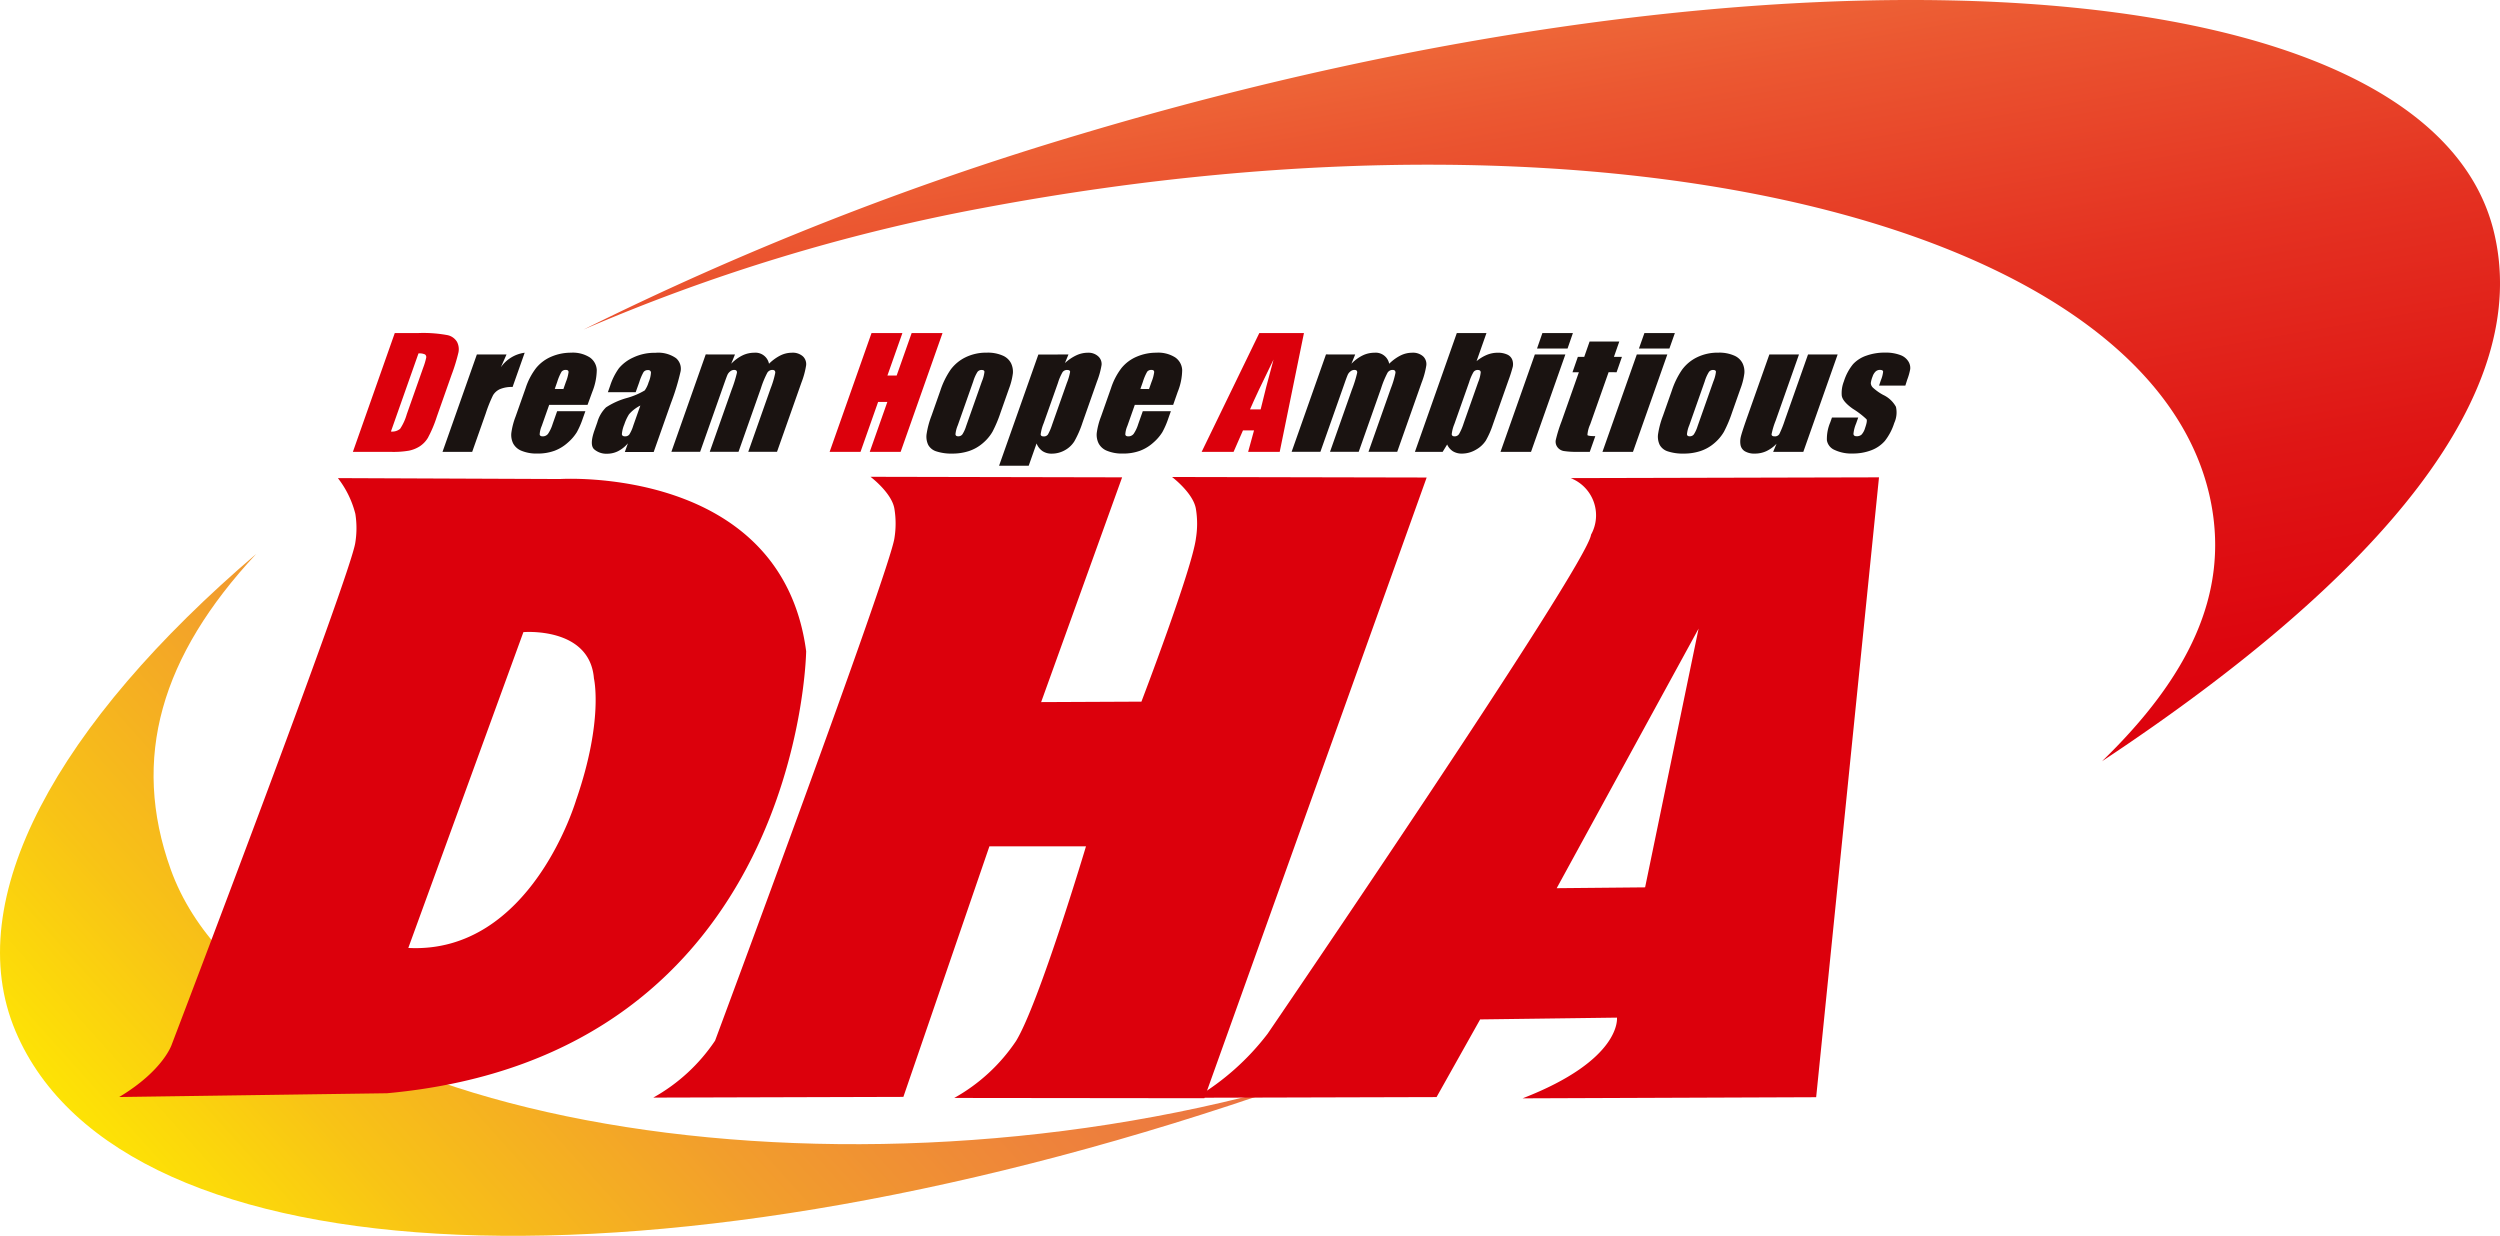
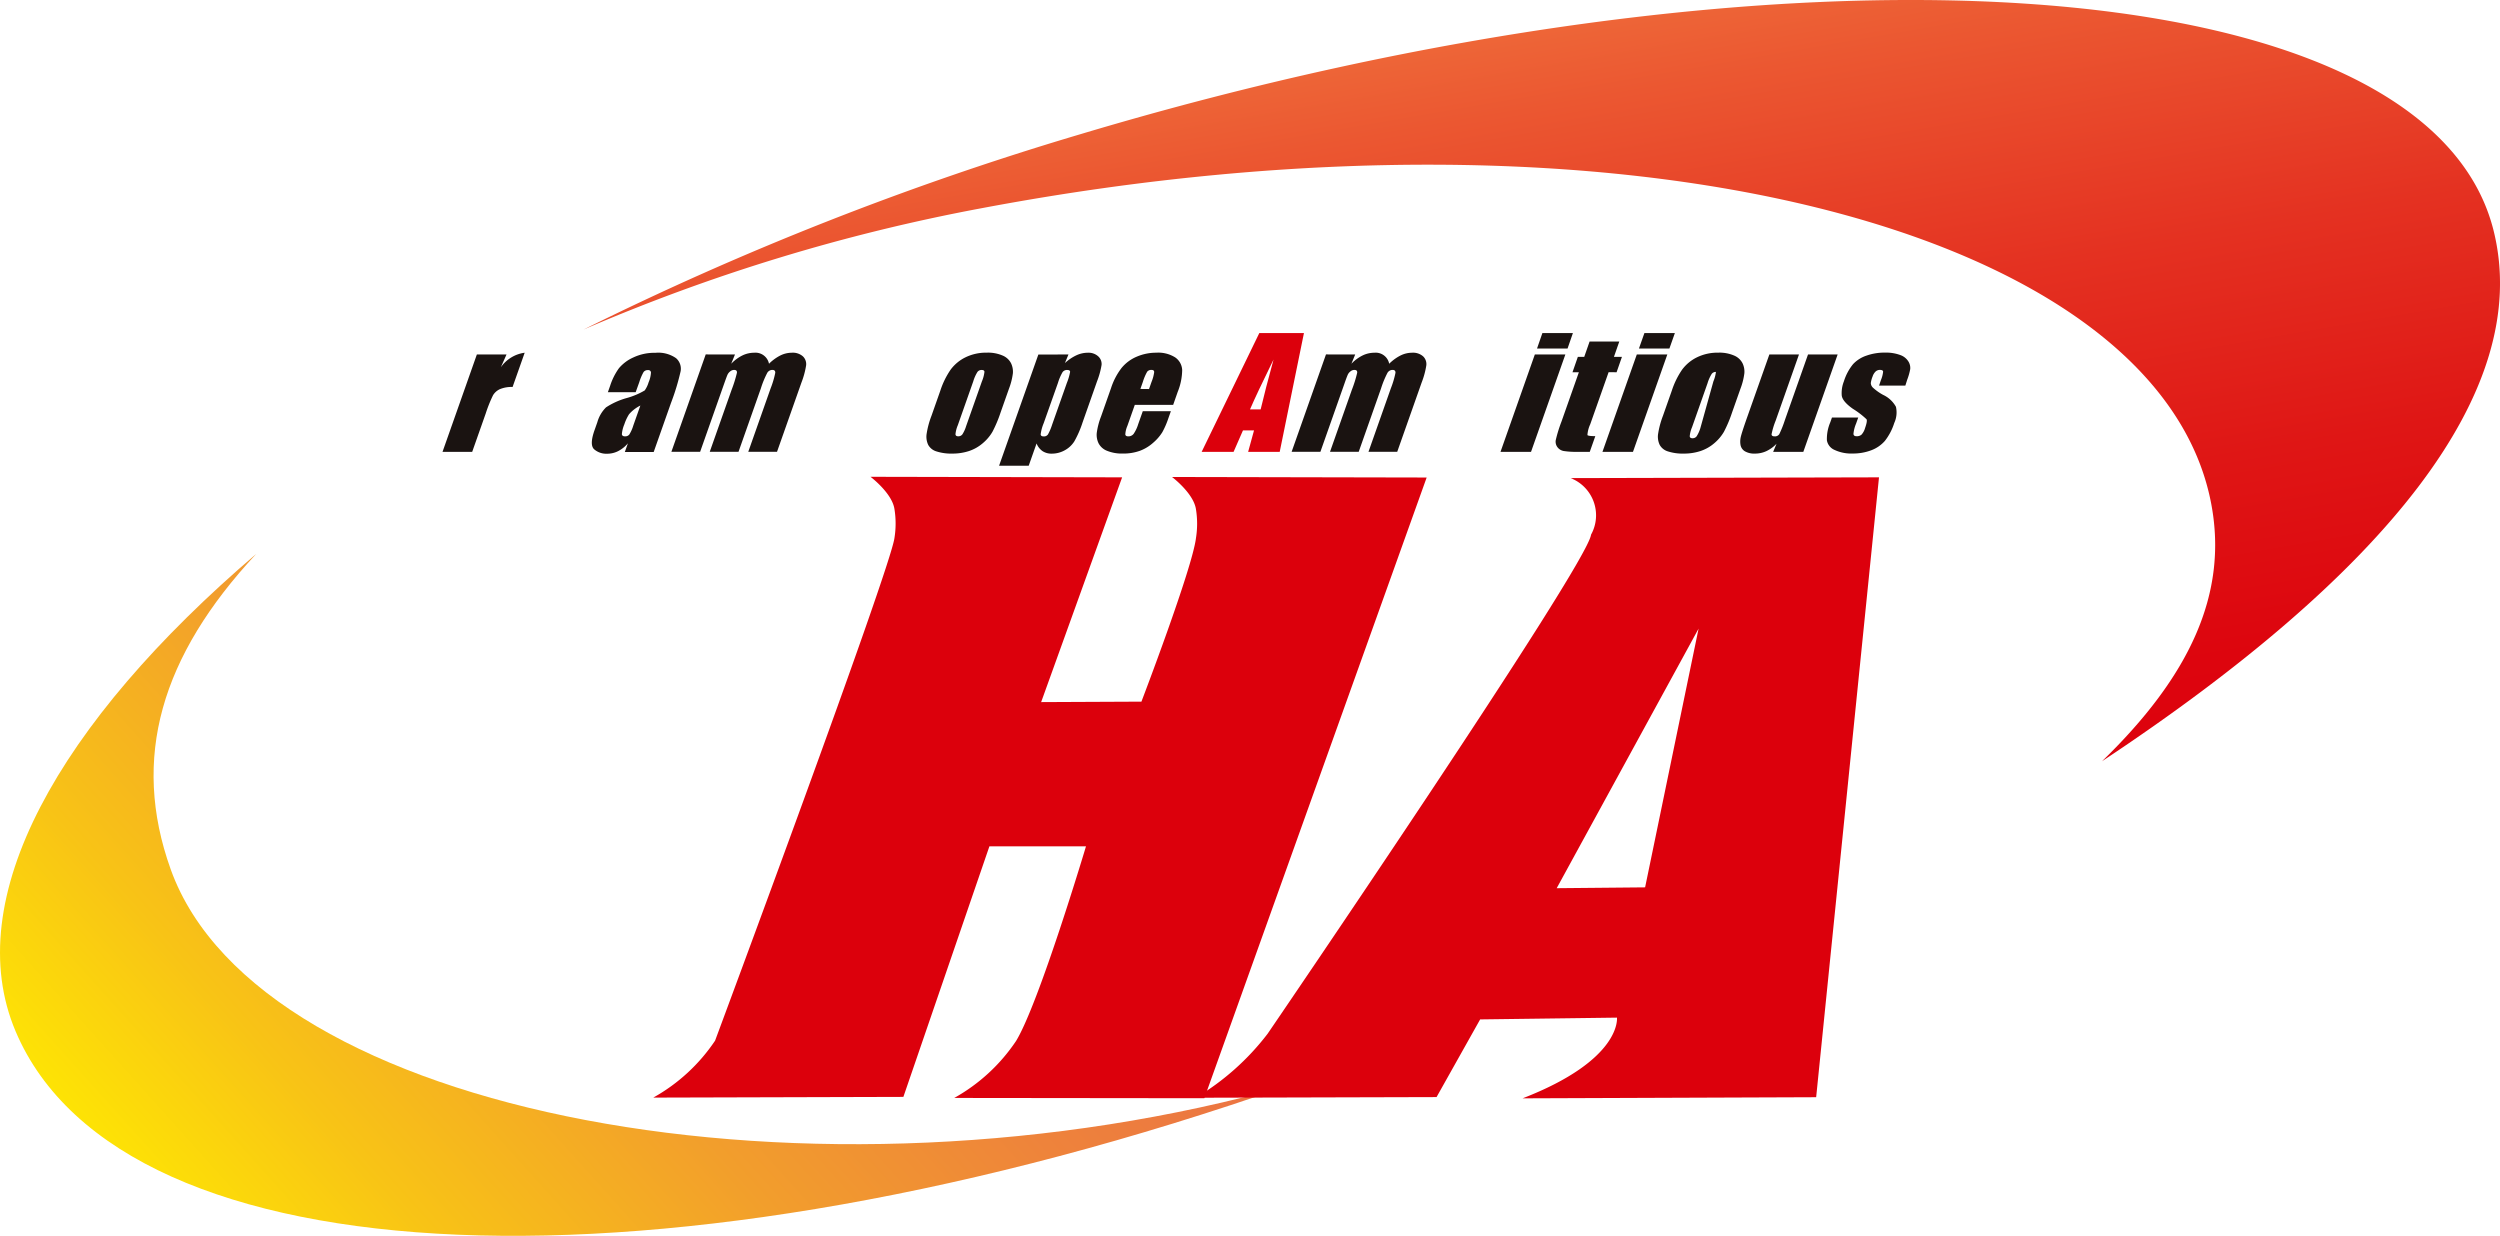
<svg xmlns="http://www.w3.org/2000/svg" width="140" height="69.207" viewBox="0 0 140 69.207">
  <defs>
    <linearGradient id="linear-gradient" x1="0.267" y1="-0.239" x2="0.789" y2="1.075" gradientUnits="objectBoundingBox">
      <stop offset="0" stop-color="#fcb359" />
      <stop offset="0.161" stop-color="#f48646" />
      <stop offset="0.361" stop-color="#eb5731" />
      <stop offset="0.551" stop-color="#e43121" />
      <stop offset="0.727" stop-color="#df1615" />
      <stop offset="0.882" stop-color="#dd050e" />
      <stop offset="1" stop-color="#dc000c" />
    </linearGradient>
    <linearGradient id="linear-gradient-2" x1="0.01" y1="0.695" x2="0.923" y2="0.233" gradientUnits="objectBoundingBox">
      <stop offset="0" stop-color="#ffec00" />
      <stop offset="0.211" stop-color="#f8c316" />
      <stop offset="0.445" stop-color="#f29e2c" />
      <stop offset="0.662" stop-color="#ee833b" />
      <stop offset="0.853" stop-color="#eb7244" />
      <stop offset="1" stop-color="#eb6d48" />
    </linearGradient>
  </defs>
  <g id="logo" transform="translate(-78.119 -120.308)">
    <g id="グループ_941" data-name="グループ 941">
-       <path id="パス_838" data-name="パス 838" d="M100.226,138.96h1.294a7.4,7.4,0,0,1,1.654.115.815.815,0,0,1,.538.378.9.9,0,0,1,.082.585,10.247,10.247,0,0,1-.39,1.268l-.821,2.329a6.938,6.938,0,0,1-.507,1.2,1.478,1.478,0,0,1-.46.473,1.789,1.789,0,0,1-.6.238,5.083,5.083,0,0,1-.952.068H97.88Zm1.328,1.138-1.543,4.375a.689.689,0,0,0,.513-.15,2.89,2.89,0,0,0,.374-.816l.911-2.584a3.856,3.856,0,0,0,.176-.579.183.183,0,0,0-.066-.187A.721.721,0,0,0,101.554,140.1Z" fill="#dc000c" />
      <path id="パス_839" data-name="パス 839" d="M106.484,140.159l-.318.717a1.933,1.933,0,0,1,1.335-.815l-.677,1.918a1.686,1.686,0,0,0-.713.123.866.866,0,0,0-.384.343,7.835,7.835,0,0,0-.406,1.013l-.759,2.153H102.9l1.923-5.452Z" fill="#1a1311" />
-       <path id="パス_840" data-name="パス 840" d="M111.021,142.982h-2.149l-.416,1.179a1.383,1.383,0,0,0-.115.476c.011.071.067.107.168.107a.368.368,0,0,0,.3-.142,2.059,2.059,0,0,0,.257-.548l.253-.719H110.9l-.142.4a4.7,4.7,0,0,1-.337.777,2.559,2.559,0,0,1-.5.579,2.331,2.331,0,0,1-.756.462,2.727,2.727,0,0,1-.956.154,2.2,2.2,0,0,1-.875-.151.91.91,0,0,1-.48-.418,1.086,1.086,0,0,1-.1-.583,4.04,4.04,0,0,1,.24-.926l.561-1.59a3.723,3.723,0,0,1,.591-1.128,2.212,2.212,0,0,1,.855-.633,2.766,2.766,0,0,1,1.089-.219,1.775,1.775,0,0,1,1.059.265.912.912,0,0,1,.389.7,3.372,3.372,0,0,1-.252,1.231Zm-1.351-.888.14-.4a2.175,2.175,0,0,0,.148-.547c0-.082-.049-.123-.142-.123a.29.29,0,0,0-.25.1,2.843,2.843,0,0,0-.241.565l-.14.4Z" fill="#1a1311" />
      <path id="パス_841" data-name="パス 841" d="M113.717,142.271H112.16l.129-.366a3.527,3.527,0,0,1,.49-.976,2.259,2.259,0,0,1,.8-.6,2.745,2.745,0,0,1,1.235-.263,1.734,1.734,0,0,1,1.164.3.782.782,0,0,1,.256.732,12.988,12.988,0,0,1-.543,1.785l-.965,2.736H113.11l.172-.486a1.8,1.8,0,0,1-.547.438,1.371,1.371,0,0,1-.625.146,1.039,1.039,0,0,1-.713-.244q-.278-.244.014-1.07l.158-.448a1.89,1.89,0,0,1,.487-.834,4.15,4.15,0,0,1,1.14-.518,4.083,4.083,0,0,0,1.027-.431,1.527,1.527,0,0,0,.217-.452,1.608,1.608,0,0,0,.133-.557.144.144,0,0,0-.166-.129.285.285,0,0,0-.248.109,2.821,2.821,0,0,0-.24.565Zm.262.747a2.064,2.064,0,0,0-.634.489,2.581,2.581,0,0,0-.264.567,1.762,1.762,0,0,0-.137.547c.008.082.067.123.176.123a.294.294,0,0,0,.238-.1,2.055,2.055,0,0,0,.226-.507Z" fill="#1a1311" />
      <path id="パス_842" data-name="パス 842" d="M119.278,140.159l-.211.519a2.233,2.233,0,0,1,.623-.463,1.51,1.51,0,0,1,.662-.154.773.773,0,0,1,.831.617,2.5,2.5,0,0,1,.635-.463,1.445,1.445,0,0,1,.638-.154.854.854,0,0,1,.628.205.6.6,0,0,1,.178.5,4.661,4.661,0,0,1-.263.968l-1.367,3.874h-1.61l1.253-3.554a5.061,5.061,0,0,0,.258-.865c.008-.11-.046-.166-.161-.166a.331.331,0,0,0-.286.164,5.241,5.241,0,0,0-.357.867l-1.253,3.554h-1.611l1.222-3.464a7.276,7.276,0,0,0,.3-.961c.011-.107-.042-.16-.16-.16a.352.352,0,0,0-.218.084.506.506,0,0,0-.159.206q-.051.12-.19.515l-1.333,3.78h-1.61l1.922-5.452Z" fill="#1a1311" />
-       <path id="パス_843" data-name="パス 843" d="M130.9,138.96l-2.345,6.651h-1.73l.985-2.794h-.517l-.985,2.794h-1.73l2.346-6.651h1.729l-.839,2.378h.518l.839-2.378Z" fill="#dc000c" />
      <path id="パス_844" data-name="パス 844" d="M134.622,142.074l-.471,1.335a7.207,7.207,0,0,1-.454,1.078,2.435,2.435,0,0,1-.543.641,2.273,2.273,0,0,1-.777.44,2.945,2.945,0,0,1-.923.141,2.7,2.7,0,0,1-.89-.121.781.781,0,0,1-.464-.365,1.063,1.063,0,0,1-.094-.592,4.9,4.9,0,0,1,.277-1.042l.493-1.4a4.562,4.562,0,0,1,.583-1.187,2.287,2.287,0,0,1,.833-.687,2.626,2.626,0,0,1,1.184-.258,2.071,2.071,0,0,1,.9.166.927.927,0,0,1,.465.434,1.1,1.1,0,0,1,.1.55A3.7,3.7,0,0,1,134.622,142.074Zm-1.515-.411a1.929,1.929,0,0,0,.141-.528c0-.073-.056-.109-.155-.109a.285.285,0,0,0-.235.109,2.151,2.151,0,0,0-.236.528l-.867,2.461a1.712,1.712,0,0,0-.129.5c.006.078.056.117.152.117a.282.282,0,0,0,.233-.107,1.837,1.837,0,0,0,.21-.46Z" fill="#1a1311" />
      <path id="パス_845" data-name="パス 845" d="M137.953,140.159l-.2.482a2.548,2.548,0,0,1,.643-.436,1.525,1.525,0,0,1,.634-.144.807.807,0,0,1,.594.207.574.574,0,0,1,.183.479,4.567,4.567,0,0,1-.255.92l-.81,2.3a5.654,5.654,0,0,1-.461,1.058,1.45,1.45,0,0,1-.538.5,1.479,1.479,0,0,1-.726.187.9.9,0,0,1-.52-.144.932.932,0,0,1-.33-.428l-.441,1.25h-1.659l2.2-6.228Zm-.087,1.586a3.116,3.116,0,0,0,.179-.612c0-.071-.056-.107-.168-.107a.3.3,0,0,0-.255.123,2.819,2.819,0,0,0-.257.6l-.8,2.259a2.411,2.411,0,0,0-.168.617c0,.082.06.123.17.123a.273.273,0,0,0,.239-.113,2.937,2.937,0,0,0,.233-.549Z" fill="#1a1311" />
      <path id="パス_846" data-name="パス 846" d="M143.816,142.982h-2.149l-.416,1.179a1.348,1.348,0,0,0-.114.476c.01.071.066.107.167.107a.368.368,0,0,0,.3-.142,2.028,2.028,0,0,0,.257-.548l.254-.719h1.573l-.142.4a4.7,4.7,0,0,1-.337.777,2.577,2.577,0,0,1-.5.579,2.336,2.336,0,0,1-.757.462,2.727,2.727,0,0,1-.956.154,2.2,2.2,0,0,1-.875-.151.9.9,0,0,1-.479-.418,1.086,1.086,0,0,1-.105-.583,4,4,0,0,1,.241-.926l.56-1.59a3.723,3.723,0,0,1,.591-1.128,2.208,2.208,0,0,1,.856-.633,2.758,2.758,0,0,1,1.088-.219,1.775,1.775,0,0,1,1.059.265.909.909,0,0,1,.389.7,3.366,3.366,0,0,1-.251,1.231Zm-1.351-.888.14-.4a2.176,2.176,0,0,0,.148-.547c0-.082-.048-.123-.142-.123a.29.29,0,0,0-.25.1,2.8,2.8,0,0,0-.24.565l-.141.4Z" fill="#1a1311" />
      <path id="パス_847" data-name="パス 847" d="M151.14,138.96l-1.357,6.651h-1.768l.329-1.2h-.619l-.525,1.2h-1.788l3.228-6.651Zm-2.425,4.276q.267-1.129.722-2.793-.939,1.91-1.318,2.793Z" fill="#dc000c" />
      <path id="パス_848" data-name="パス 848" d="M154.01,140.159l-.212.519a2.236,2.236,0,0,1,.624-.463,1.51,1.51,0,0,1,.662-.154.771.771,0,0,1,.83.617,2.485,2.485,0,0,1,.636-.463,1.442,1.442,0,0,1,.638-.154.854.854,0,0,1,.628.205.6.6,0,0,1,.177.5,4.534,4.534,0,0,1-.263.968l-1.366,3.874h-1.61l1.253-3.554a5.061,5.061,0,0,0,.258-.865c.007-.11-.046-.166-.161-.166a.33.33,0,0,0-.286.164,5.3,5.3,0,0,0-.358.867l-1.253,3.554H152.6l1.221-3.464a6.95,6.95,0,0,0,.3-.961c.012-.107-.041-.16-.159-.16a.355.355,0,0,0-.219.084.5.5,0,0,0-.158.206c-.034.08-.1.252-.19.515l-1.333,3.78h-1.611l1.923-5.452Z" fill="#1a1311" />
-       <path id="パス_849" data-name="パス 849" d="M161.361,138.96l-.555,1.574a2.214,2.214,0,0,1,.584-.356,1.581,1.581,0,0,1,.589-.117,1.24,1.24,0,0,1,.554.106.522.522,0,0,1,.277.3.732.732,0,0,1,.025.378,8.268,8.268,0,0,1-.252.789l-.866,2.457a4.783,4.783,0,0,1-.395.893,1.563,1.563,0,0,1-.556.51,1.529,1.529,0,0,1-.779.215.935.935,0,0,1-.5-.127.862.862,0,0,1-.327-.383l-.252.412h-1.553l2.345-6.651Zm-.464,2.748a1.891,1.891,0,0,0,.142-.553c-.006-.086-.06-.129-.164-.129a.279.279,0,0,0-.237.113,2.636,2.636,0,0,0-.246.569l-.829,2.35a2.012,2.012,0,0,0-.147.563c.005.082.059.123.16.123a.29.29,0,0,0,.248-.127,3.03,3.03,0,0,0,.263-.613Z" fill="#1a1311" />
      <path id="パス_850" data-name="パス 850" d="M165.779,140.159l-1.922,5.452h-1.709l1.922-5.452Zm.423-1.2-.3.866h-1.709l.3-.866Z" fill="#1a1311" />
      <path id="パス_851" data-name="パス 851" d="M168.8,139.432l-.3.859h.448l-.3.862H168.2l-1.029,2.917a1.69,1.69,0,0,0-.156.6c.023.041.17.062.441.062l-.31.879h-.67a4.535,4.535,0,0,1-.793-.047.559.559,0,0,1-.35-.218.51.51,0,0,1-.092-.391,7.852,7.852,0,0,1,.319-1.033l.976-2.769h-.357l.3-.862h.358l.3-.859Z" fill="#1a1311" />
      <path id="パス_852" data-name="パス 852" d="M171.489,140.159l-1.923,5.452h-1.709l1.923-5.452Zm.423-1.2-.306.866H169.9l.306-.866Z" fill="#1a1311" />
-       <path id="パス_853" data-name="パス 853" d="M175.585,142.074l-.471,1.335a7.207,7.207,0,0,1-.454,1.078,2.449,2.449,0,0,1-.542.641,2.286,2.286,0,0,1-.778.44,2.944,2.944,0,0,1-.923.141,2.7,2.7,0,0,1-.89-.121.781.781,0,0,1-.464-.365,1.063,1.063,0,0,1-.094-.592,4.9,4.9,0,0,1,.277-1.042l.493-1.4a4.562,4.562,0,0,1,.583-1.187,2.287,2.287,0,0,1,.833-.687,2.626,2.626,0,0,1,1.184-.258,2.071,2.071,0,0,1,.9.166.927.927,0,0,1,.465.434,1.091,1.091,0,0,1,.1.55A3.7,3.7,0,0,1,175.585,142.074Zm-1.515-.411a1.929,1.929,0,0,0,.141-.528c0-.073-.056-.109-.155-.109a.285.285,0,0,0-.235.109,2.151,2.151,0,0,0-.236.528l-.867,2.461a1.712,1.712,0,0,0-.129.5c.006.078.056.117.152.117a.282.282,0,0,0,.233-.107,1.837,1.837,0,0,0,.21-.46Z" fill="#1a1311" />
+       <path id="パス_853" data-name="パス 853" d="M175.585,142.074l-.471,1.335a7.207,7.207,0,0,1-.454,1.078,2.449,2.449,0,0,1-.542.641,2.286,2.286,0,0,1-.778.44,2.944,2.944,0,0,1-.923.141,2.7,2.7,0,0,1-.89-.121.781.781,0,0,1-.464-.365,1.063,1.063,0,0,1-.094-.592,4.9,4.9,0,0,1,.277-1.042l.493-1.4a4.562,4.562,0,0,1,.583-1.187,2.287,2.287,0,0,1,.833-.687,2.626,2.626,0,0,1,1.184-.258,2.071,2.071,0,0,1,.9.166.927.927,0,0,1,.465.434,1.091,1.091,0,0,1,.1.55A3.7,3.7,0,0,1,175.585,142.074Zm-1.515-.411a1.929,1.929,0,0,0,.141-.528a.285.285,0,0,0-.235.109,2.151,2.151,0,0,0-.236.528l-.867,2.461a1.712,1.712,0,0,0-.129.5c.006.078.056.117.152.117a.282.282,0,0,0,.233-.107,1.837,1.837,0,0,0,.21-.46Z" fill="#1a1311" />
      <path id="パス_854" data-name="パス 854" d="M181.027,140.159l-1.922,5.452h-1.689l.189-.453a1.924,1.924,0,0,1-.571.414,1.511,1.511,0,0,1-.63.137,1.042,1.042,0,0,1-.574-.131.52.52,0,0,1-.241-.349,1.127,1.127,0,0,1,.014-.454q.056-.237.3-.939l1.3-3.677h1.659l-1.308,3.71a4.187,4.187,0,0,0-.227.756c0,.079.054.119.169.119a.287.287,0,0,0,.263-.123,6.1,6.1,0,0,0,.315-.793l1.294-3.669Z" fill="#1a1311" />
      <path id="パス_855" data-name="パス 855" d="M184.819,141.9h-1.471l.1-.3a1.7,1.7,0,0,0,.126-.478c-.005-.067-.065-.1-.18-.1a.351.351,0,0,0-.242.092.673.673,0,0,0-.168.278,1.494,1.494,0,0,0-.1.367.376.376,0,0,0,.119.257,2.84,2.84,0,0,0,.574.407,1.574,1.574,0,0,1,.714.665,1.411,1.411,0,0,1-.094.908,3.165,3.165,0,0,1-.527,1.005,1.888,1.888,0,0,1-.761.522,2.864,2.864,0,0,1-1.04.182,2.2,2.2,0,0,1-1.013-.2.718.718,0,0,1-.43-.534,2.361,2.361,0,0,1,.191-1.019l.092-.263h1.471l-.122.345a1.906,1.906,0,0,0-.145.572c.006.087.063.131.173.131a.4.4,0,0,0,.277-.088.912.912,0,0,0,.2-.372q.138-.39.083-.489a4.657,4.657,0,0,0-.76-.583q-.586-.411-.629-.746a1.774,1.774,0,0,1,.12-.795,2.872,2.872,0,0,1,.513-.963,1.818,1.818,0,0,1,.754-.479,3.016,3.016,0,0,1,1.018-.168,2.319,2.319,0,0,1,.875.137.878.878,0,0,1,.455.364.687.687,0,0,1,.1.419,3.3,3.3,0,0,1-.17.6Z" fill="#1a1311" />
    </g>
    <g id="グループ_942" data-name="グループ 942">
      <path id="パス_856" data-name="パス 856" d="M217.771,133.266c-3.666-15-39.923-17.212-79.26-5.41A173.609,173.609,0,0,0,110.8,138.763a104.787,104.787,0,0,1,22.314-6.8c35.986-6.789,65.944,1.242,68.836,16.57.951,5.045-1.227,9.661-6.121,14.407C211.672,152.447,219.968,142.256,217.771,133.266Z" fill="url(#linear-gradient)" />
      <path id="パス_857" data-name="パス 857" d="M87.679,168.993c-2.238-6.238-.532-11.96,4.789-17.667-11.119,9.5-16.606,19.337-13.478,26.73,5.968,14.107,36.344,15.277,71.341,3.022C123.821,188.557,92.647,182.842,87.679,168.993Z" fill="url(#linear-gradient-2)" />
    </g>
    <path id="パス_858" data-name="パス 858" d="M158.012,147.049l-14.26-.03s1.217.915,1.342,1.816a5.079,5.079,0,0,1,0,1.6c-.2,1.7-3.055,9.165-3.055,9.165l-5.616.026,4.535-12.587-14.091-.03s1.218.915,1.343,1.817a5.111,5.111,0,0,1,0,1.6c-.2,1.7-10.046,28.159-10.046,28.159a10.069,10.069,0,0,1-3.462,3.189l14.006-.04,4.817-14.03h5.409s-2.623,8.781-3.916,10.9a10.069,10.069,0,0,1-3.462,3.189l14.006.016" fill="#dc000c" />
-     <path id="パス_859" data-name="パス 859" d="M109.486,147.133l-12.445-.051a5.423,5.423,0,0,1,.977,2,5.111,5.111,0,0,1,0,1.6c-.2,1.7-10.274,28.1-10.274,28.1s-.447,1.456-2.951,2.959l15-.211c23.17-2.116,23.471-24.753,23.471-24.753C121.88,146.341,109.486,147.133,109.486,147.133Zm.911,17.927s-2.508,8.687-9.413,8.333l6.445-17.686s3.714-.319,3.95,2.592C111.379,158.3,111.929,160.616,110.4,165.06Z" fill="#dc000c" />
    <path id="パス_860" data-name="パス 860" d="M166.074,147.082a2.236,2.236,0,0,1,1.143,3.169c-.2,1.7-18.11,27.945-18.11,27.945a14.182,14.182,0,0,1-4.029,3.586l13.488-.037,2.441-4.35,7.662-.1s.3,2.354-5.285,4.52l16.44-.063,3.519-34.713ZM170.245,170l-4.951.047,7.946-14.537Z" fill="#dc000c" />
  </g>
</svg>